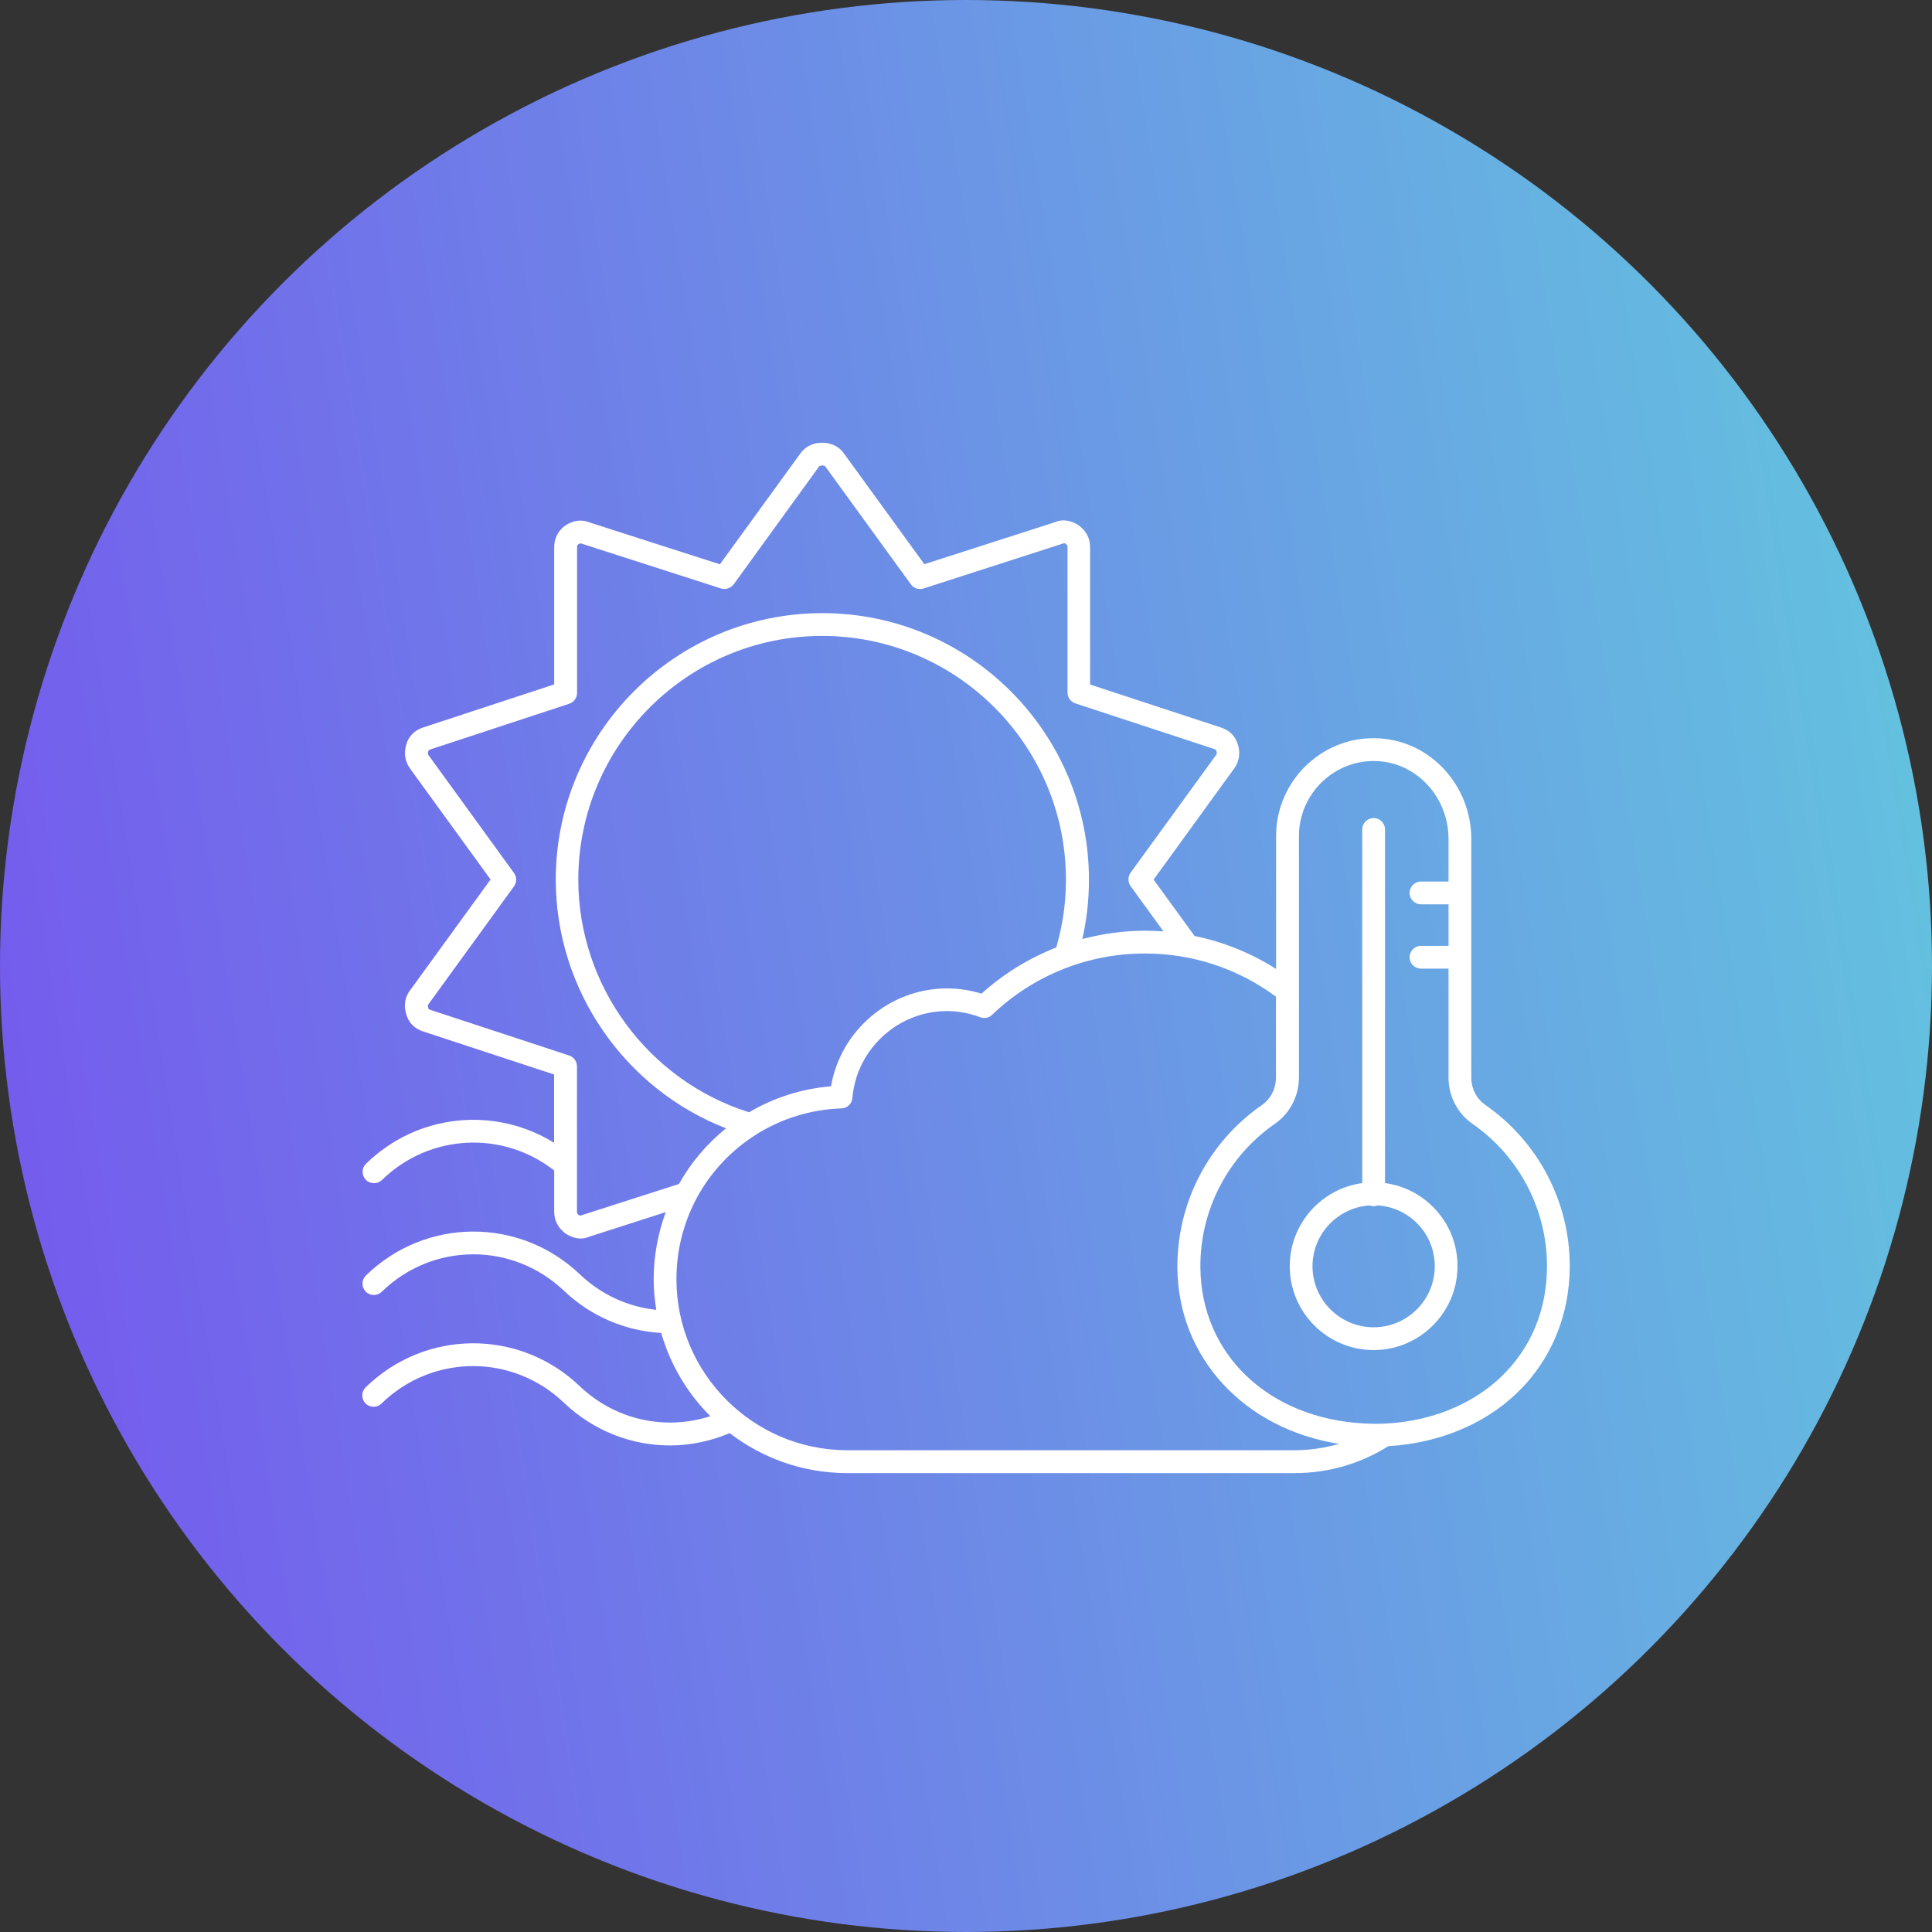
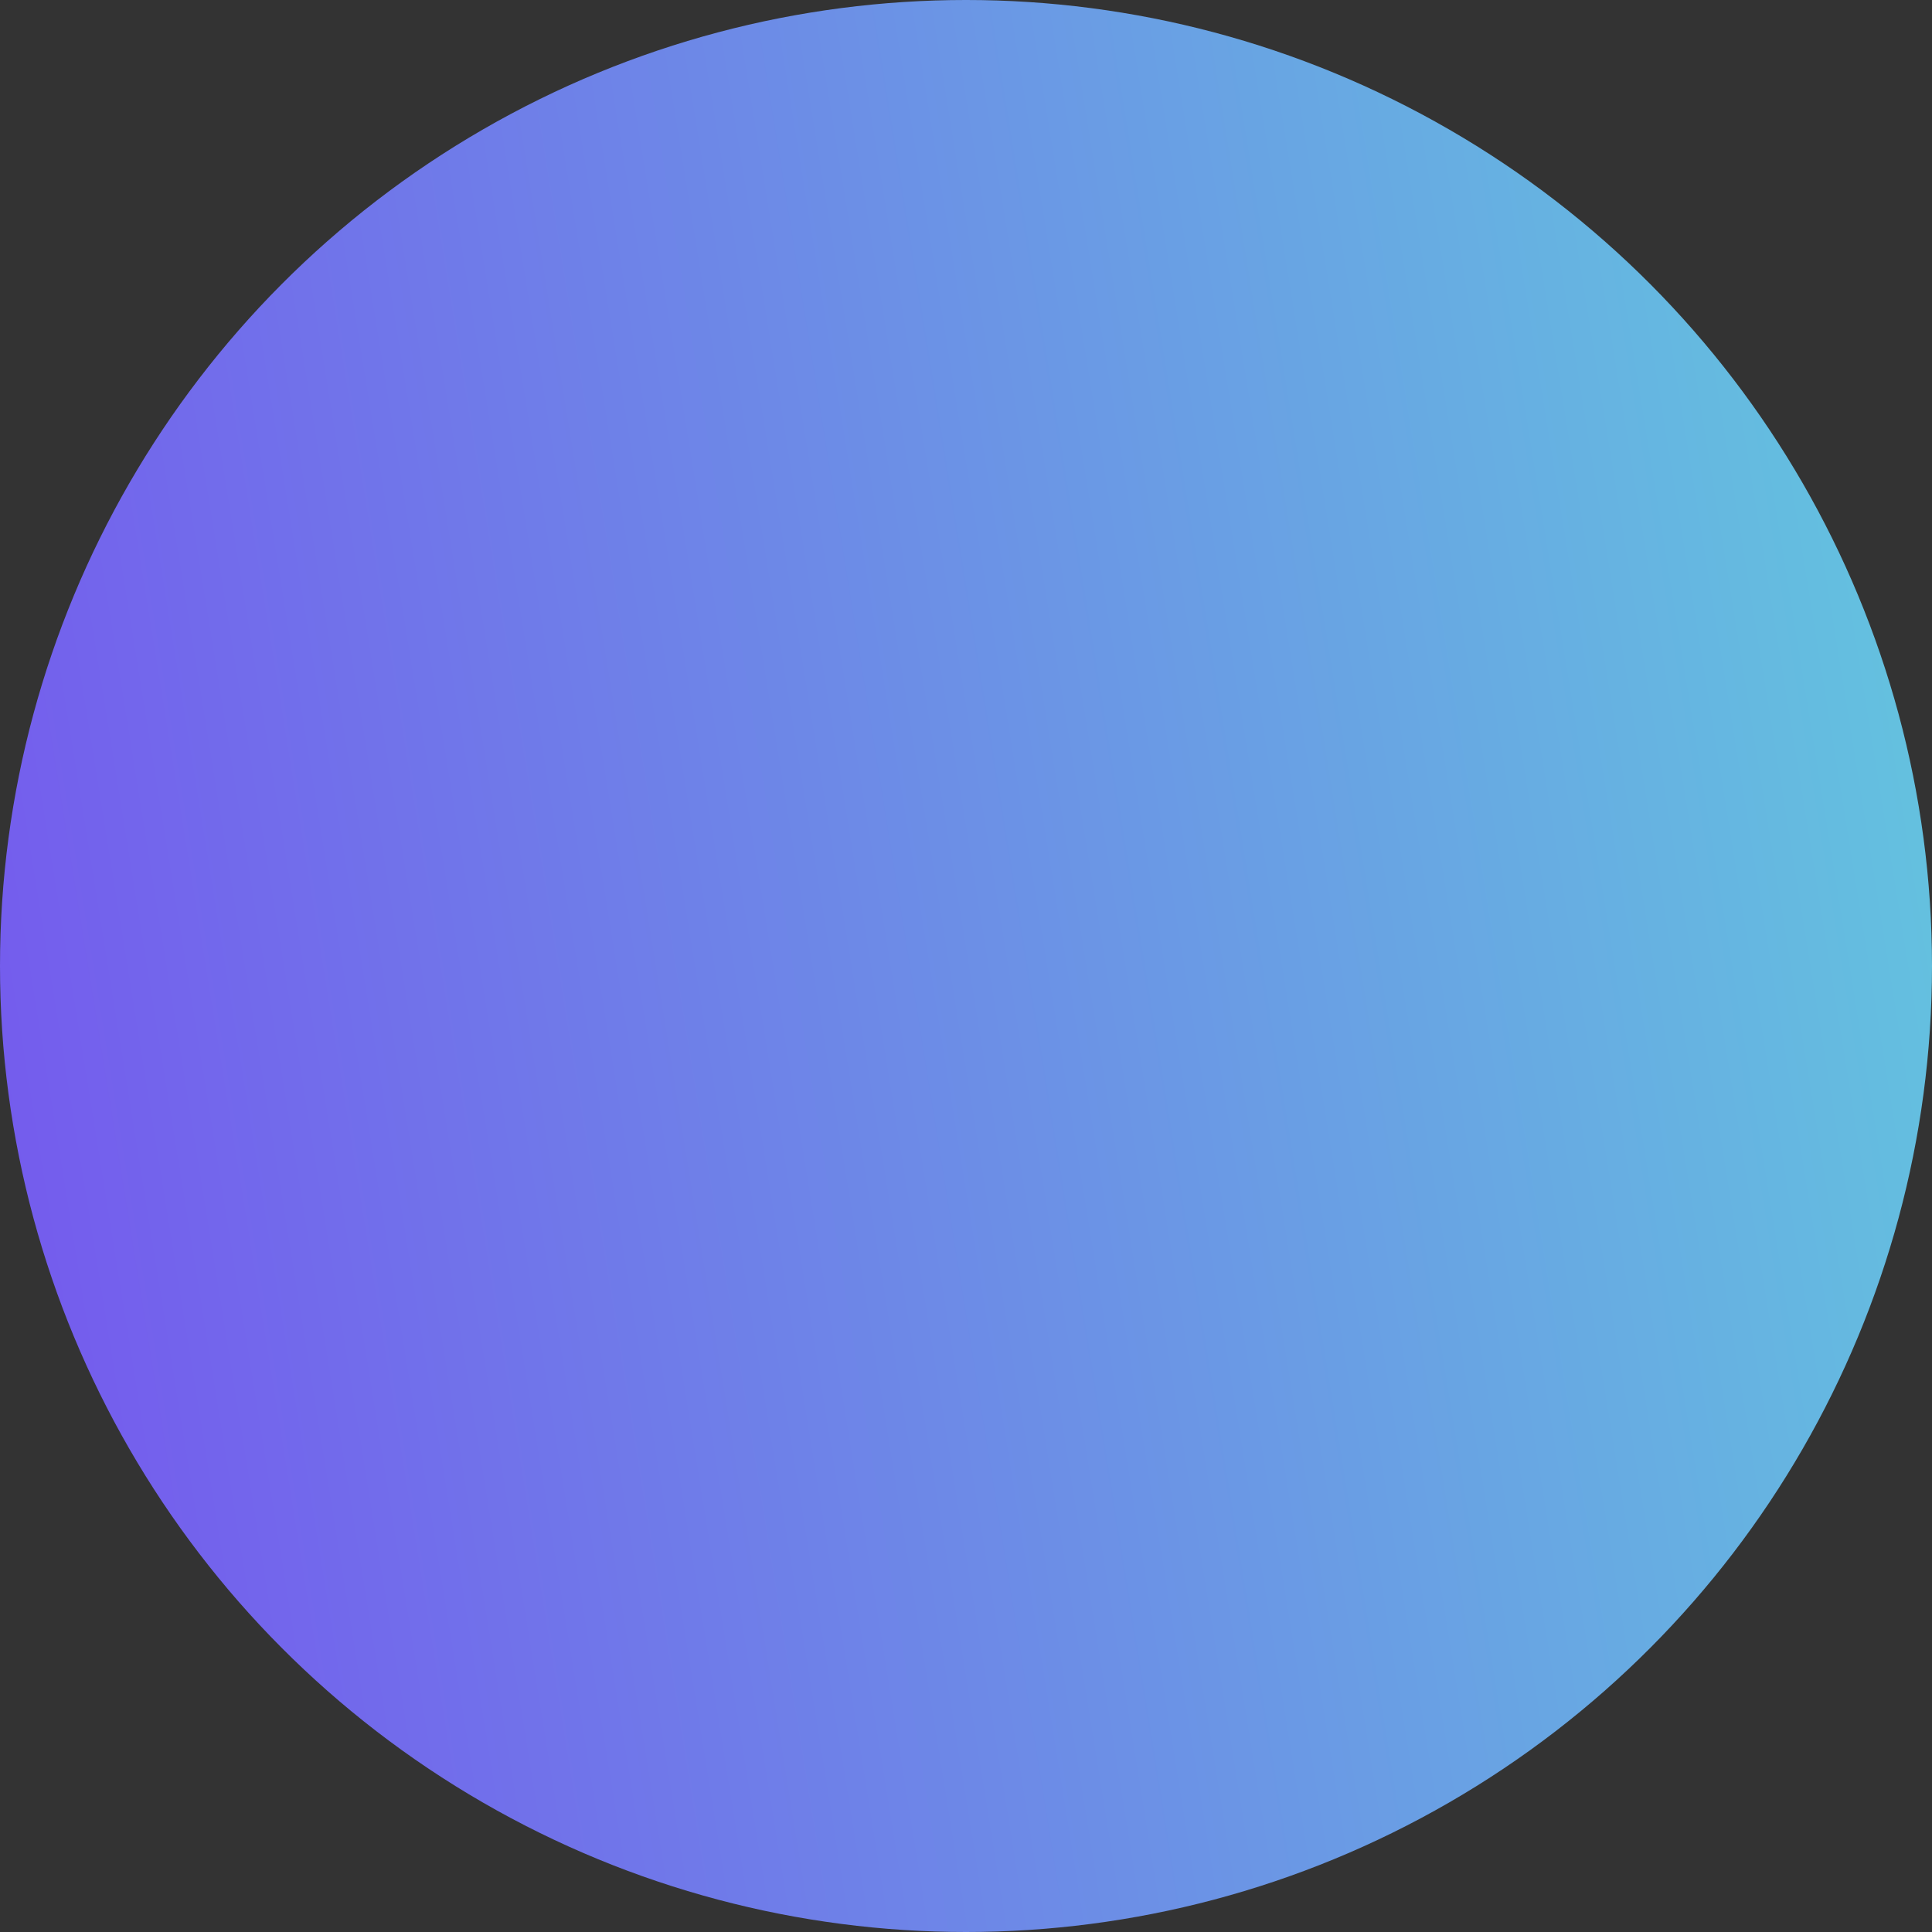
<svg xmlns="http://www.w3.org/2000/svg" width="72" height="72" viewBox="0 0 72 72" fill="none">
  <rect x="0" y="0" width="72" height="72" fill="#333333" stroke="none" />
  <circle cx="36" cy="36" r="36" fill="url(#paint0_linear)" />
-   <path d="M58.5 47.182C58.5 44.79 57.325 42.546 55.357 41.18C55.026 40.951 54.831 40.569 54.831 40.153V31.266C54.831 29.298 53.346 27.652 51.454 27.521C50.436 27.444 49.469 27.792 48.718 28.488C47.98 29.175 47.556 30.146 47.556 31.148V36.111C46.618 35.513 45.592 35.101 44.514 34.88C44.51 34.876 44.51 34.868 44.506 34.864L42.991 32.781L46.003 28.628C46.185 28.365 46.228 28.064 46.135 27.762C46.05 27.444 45.825 27.215 45.503 27.113L40.624 25.51V20.394C40.624 20.072 40.489 19.796 40.204 19.58C39.912 19.384 39.585 19.342 39.326 19.457L34.448 21.026L31.436 16.878C31.309 16.708 31.063 16.5 30.639 16.5C30.215 16.5 29.968 16.708 29.837 16.886L26.829 21.03L21.985 19.474C21.688 19.346 21.366 19.384 21.048 19.597C20.789 19.796 20.653 20.072 20.653 20.394V25.506L15.775 27.109C15.448 27.211 15.223 27.444 15.143 27.741C15.045 28.055 15.088 28.361 15.274 28.632L18.282 32.776L15.278 36.912C15.147 37.086 15.015 37.383 15.139 37.791C15.223 38.109 15.448 38.338 15.771 38.44L20.649 40.043V42.588C18.439 41.222 15.558 41.498 13.641 43.369C13.471 43.53 13.471 43.801 13.633 43.967C13.717 44.052 13.828 44.094 13.938 44.094C14.044 44.094 14.15 44.056 14.235 43.975C16 42.253 18.727 42.117 20.653 43.619V45.155C20.653 45.477 20.789 45.753 21.073 45.969C21.26 46.092 21.455 46.156 21.641 46.156C21.752 46.156 21.854 46.135 21.951 46.092L24.81 45.172C24.526 45.952 24.36 46.796 24.36 47.678C24.36 48.069 24.399 48.446 24.458 48.815C23.393 48.701 22.396 48.243 21.612 47.492C19.363 45.35 15.86 45.367 13.637 47.534C13.467 47.696 13.467 47.967 13.628 48.132C13.79 48.302 14.061 48.302 14.226 48.141C16.123 46.291 19.105 46.279 21.022 48.107C22.011 49.049 23.287 49.596 24.64 49.676C24.984 50.864 25.62 51.929 26.473 52.777C24.776 53.325 22.922 52.913 21.603 51.657C19.355 49.511 15.851 49.532 13.628 51.7C13.459 51.865 13.459 52.133 13.62 52.298C13.781 52.468 14.053 52.468 14.218 52.306C16.114 50.457 19.096 50.444 21.014 52.273C22.112 53.32 23.529 53.868 24.967 53.868C25.718 53.868 26.473 53.711 27.194 53.41C28.403 54.334 29.905 54.89 31.534 54.898H48.256C49.494 54.898 50.699 54.551 51.742 53.893C53.579 53.787 55.276 53.104 56.498 51.946C57.792 50.72 58.5 49.032 58.5 47.182ZM21.654 45.295C21.641 45.299 21.616 45.312 21.565 45.278C21.51 45.235 21.502 45.206 21.502 45.155V39.738C21.502 39.555 21.383 39.39 21.209 39.335L16.034 37.633C15.974 37.617 15.97 37.6 15.961 37.566C15.932 37.468 15.953 37.443 15.97 37.421L19.156 33.031C19.262 32.883 19.262 32.683 19.156 32.535L15.974 28.148C15.949 28.114 15.936 28.081 15.966 27.987C15.974 27.962 15.978 27.949 16.042 27.928L21.213 26.227C21.387 26.172 21.506 26.006 21.506 25.824V20.394C21.506 20.343 21.514 20.314 21.548 20.288C21.625 20.237 21.646 20.25 21.697 20.267L26.868 21.93C27.041 21.985 27.232 21.921 27.343 21.777L30.52 17.391C30.533 17.374 30.55 17.348 30.639 17.348C30.728 17.348 30.745 17.374 30.758 17.387L33.947 21.777C34.053 21.925 34.244 21.989 34.422 21.93L39.632 20.25C39.644 20.246 39.67 20.233 39.721 20.267C39.776 20.309 39.784 20.339 39.784 20.39V25.811C39.784 25.994 39.903 26.159 40.077 26.214L45.257 27.915C45.316 27.932 45.32 27.949 45.333 27.991C45.358 28.072 45.341 28.106 45.324 28.131L42.134 32.522C42.028 32.67 42.028 32.874 42.134 33.023L43.36 34.711C43.136 34.694 42.911 34.685 42.682 34.685C41.88 34.685 41.091 34.796 40.336 34.995C40.501 34.274 40.582 33.532 40.582 32.785C40.582 27.304 36.124 22.85 30.647 22.85C25.166 22.85 20.712 27.309 20.712 32.785C20.712 36.891 23.283 40.586 27.058 42.049C26.346 42.622 25.752 43.322 25.302 44.124L21.654 45.295ZM27.915 41.451C24.161 40.272 21.552 36.739 21.552 32.785C21.552 27.775 25.629 23.699 30.639 23.699C35.648 23.699 39.725 27.775 39.725 32.785C39.725 33.646 39.602 34.49 39.364 35.309C38.351 35.708 37.405 36.285 36.577 37.031C36.157 36.9 35.725 36.836 35.288 36.836C33.154 36.836 31.322 38.41 30.97 40.484C29.858 40.573 28.823 40.917 27.915 41.451ZM48.239 54.046H31.555C28.055 54.033 25.209 51.174 25.209 47.674C25.209 46.597 25.472 45.587 25.939 44.696C25.951 44.679 25.96 44.663 25.968 44.641C26.494 43.666 27.266 42.851 28.204 42.266C28.212 42.261 28.221 42.257 28.229 42.249C29.141 41.689 30.206 41.345 31.36 41.307C31.576 41.299 31.75 41.133 31.767 40.917C31.92 39.101 33.464 37.68 35.288 37.68C35.708 37.68 36.124 37.757 36.531 37.909C36.684 37.969 36.857 37.931 36.972 37.82C38.516 36.344 40.539 35.534 42.669 35.534C44.446 35.534 46.13 36.094 47.551 37.142V40.157C47.551 40.569 47.356 40.955 47.025 41.184C45.036 42.563 43.861 44.828 43.878 47.246C43.903 50.614 46.389 53.257 49.901 53.808C49.376 53.961 48.811 54.046 48.239 54.046ZM50.843 53.049C47.272 52.862 44.76 50.47 44.735 47.233C44.718 45.099 45.757 43.097 47.517 41.876C48.073 41.489 48.408 40.845 48.408 40.153V31.148C48.408 30.38 48.735 29.637 49.299 29.111C49.821 28.624 50.487 28.361 51.191 28.361C51.259 28.361 51.327 28.365 51.395 28.369C52.845 28.471 53.982 29.744 53.982 31.266V32.853H52.956C52.722 32.853 52.532 33.044 52.532 33.277C52.532 33.51 52.722 33.701 52.956 33.701H53.982V35.249H52.956C52.722 35.249 52.532 35.44 52.532 35.674C52.532 35.907 52.722 36.098 52.956 36.098H53.982V40.157C53.982 40.849 54.317 41.494 54.873 41.88C56.612 43.089 57.652 45.07 57.652 47.187C57.652 48.82 57.053 50.253 55.921 51.331C54.653 52.527 52.794 53.155 50.843 53.049Z" fill="white" />
-   <path d="M51.615 44.09V30.91C51.615 30.677 51.424 30.486 51.191 30.486C50.958 30.486 50.767 30.677 50.767 30.91V44.09C49.244 44.298 48.065 45.604 48.065 47.187C48.065 48.913 49.469 50.313 51.191 50.313C52.913 50.313 54.317 48.909 54.317 47.187C54.322 45.604 53.142 44.298 51.615 44.09ZM51.191 49.464C49.935 49.464 48.913 48.442 48.913 47.187C48.913 45.982 49.859 45.002 51.043 44.921C51.089 44.938 51.136 44.951 51.191 44.951C51.246 44.951 51.293 44.938 51.34 44.921C52.527 44.998 53.469 45.977 53.469 47.187C53.473 48.438 52.451 49.464 51.191 49.464Z" fill="white" />
  <defs>
    <linearGradient id="paint0_linear" x1="-13.45" y1="79.137" x2="83.916" y2="63.45" gradientUnits="userSpaceOnUse">
      <stop stop-color="#7941F1" />
      <stop offset="1" stop-color="#62CADE" />
    </linearGradient>
  </defs>
</svg>